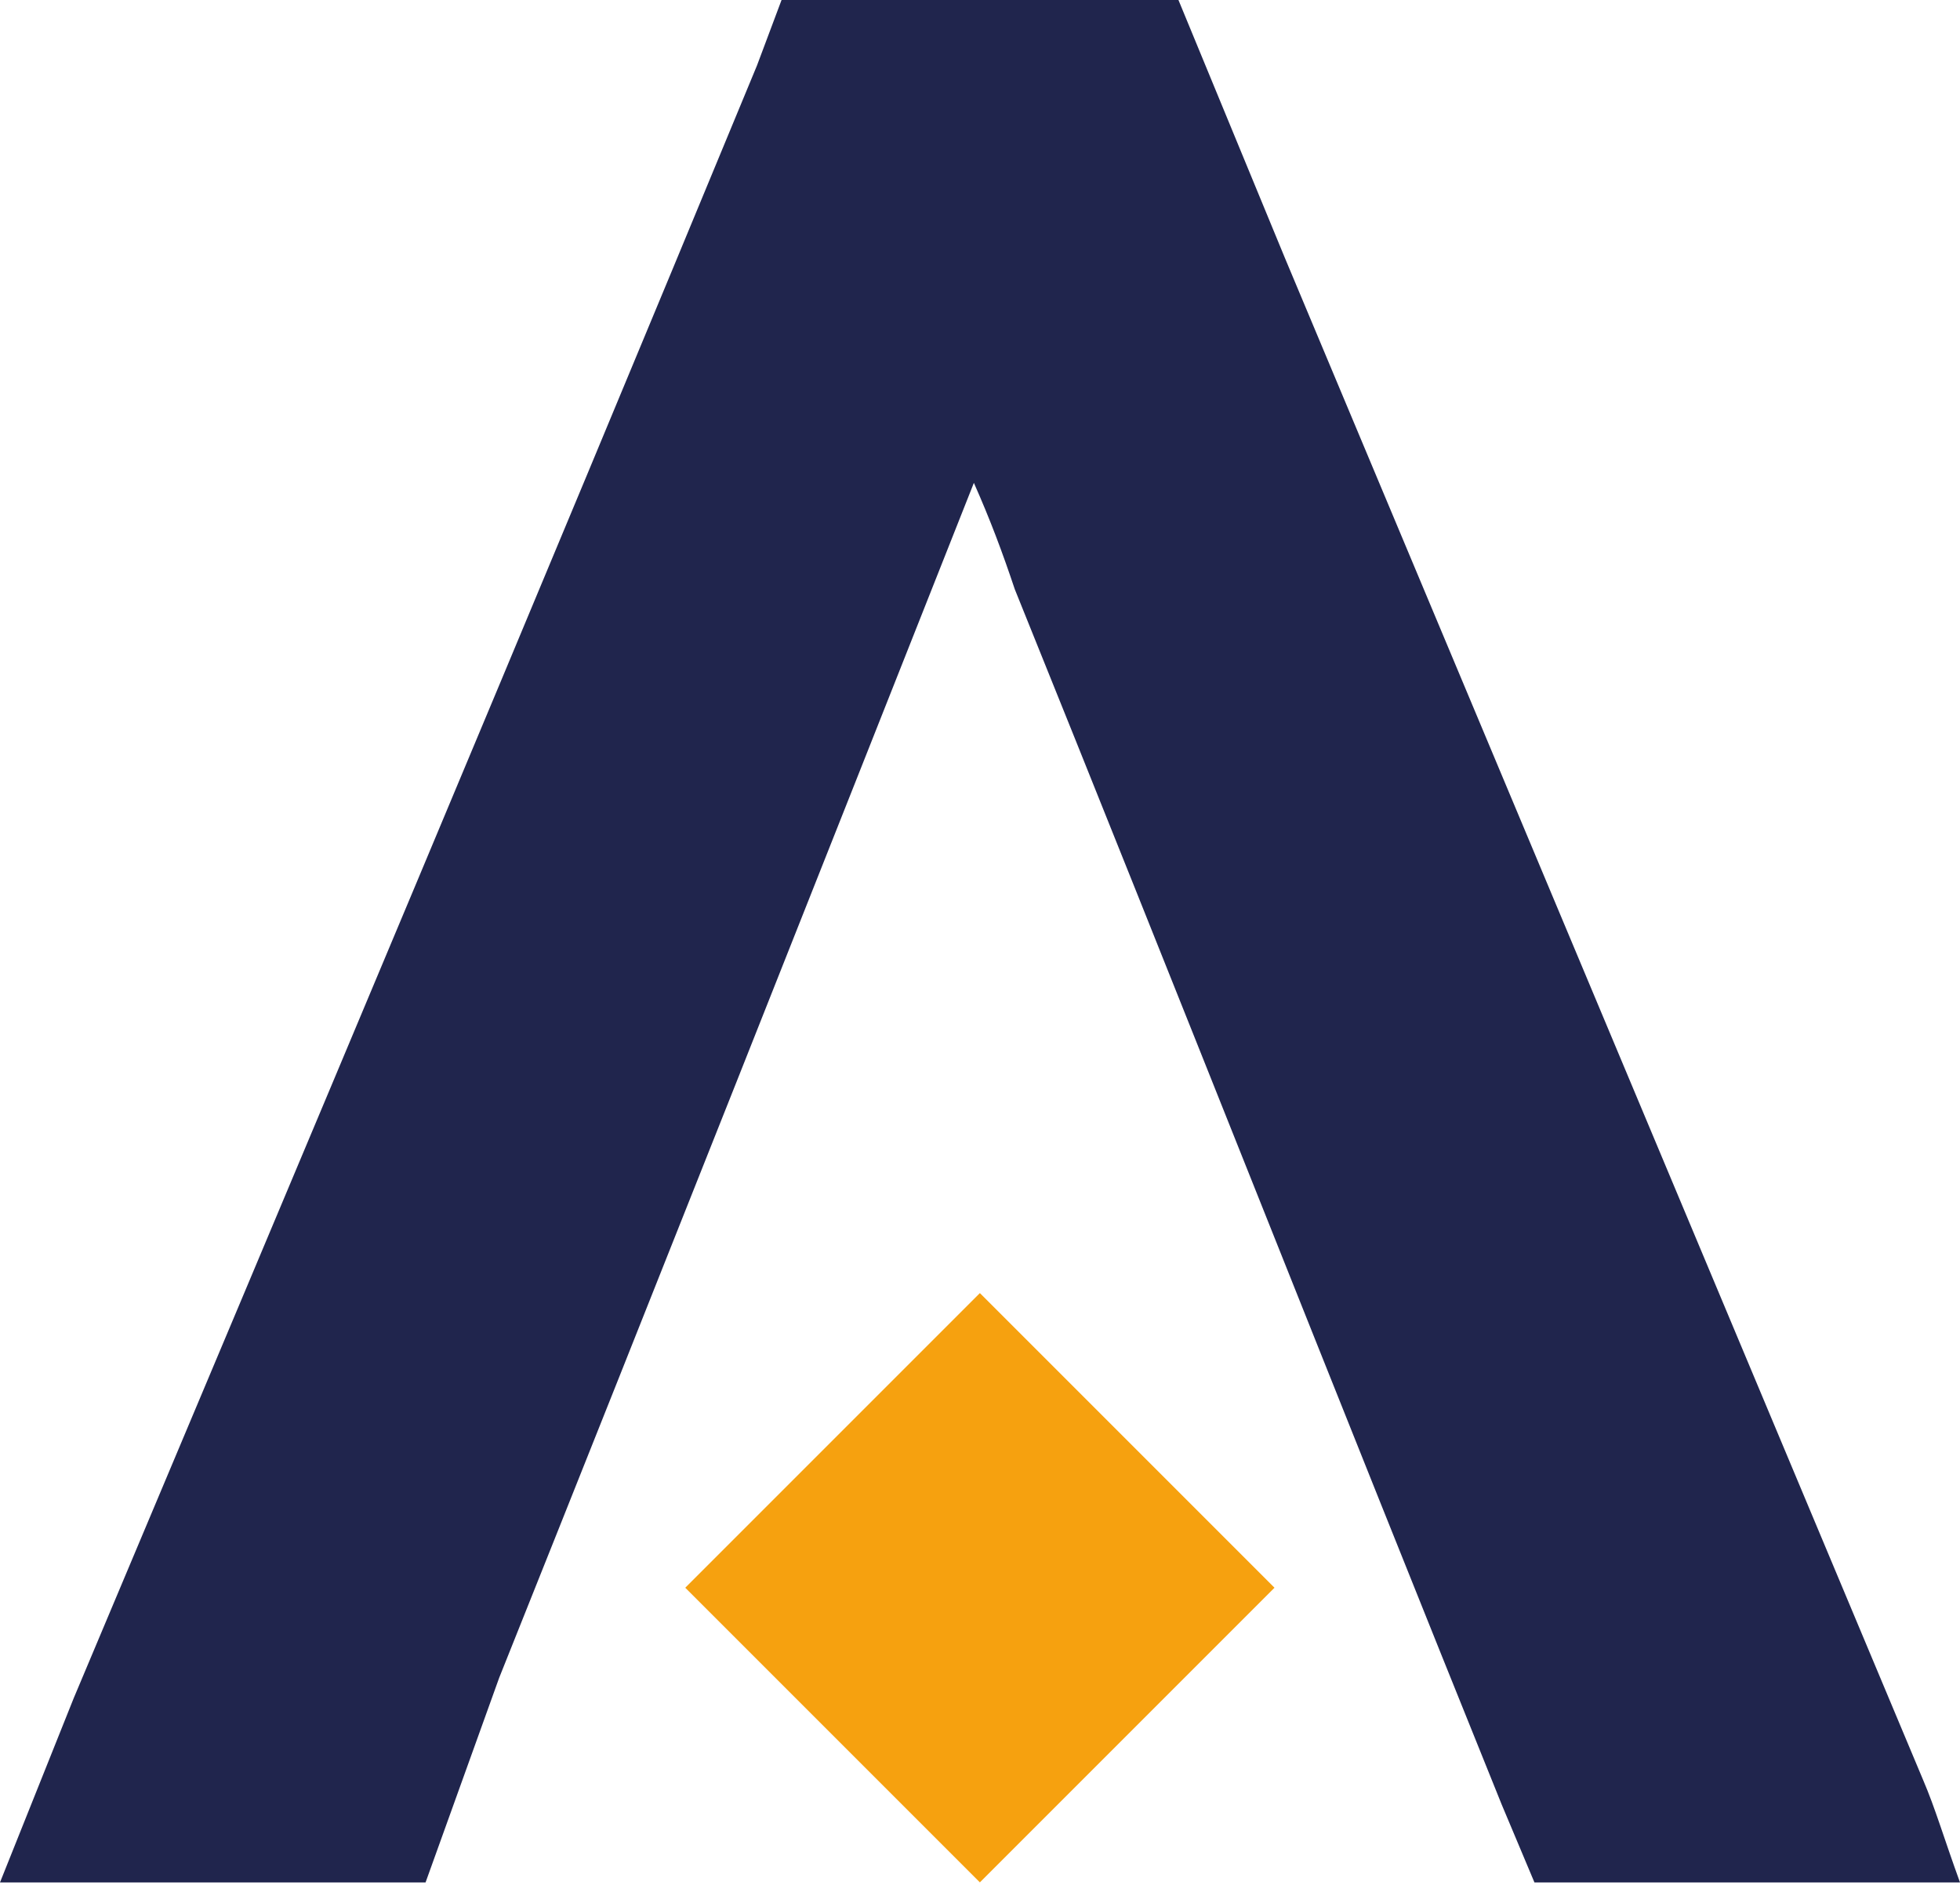
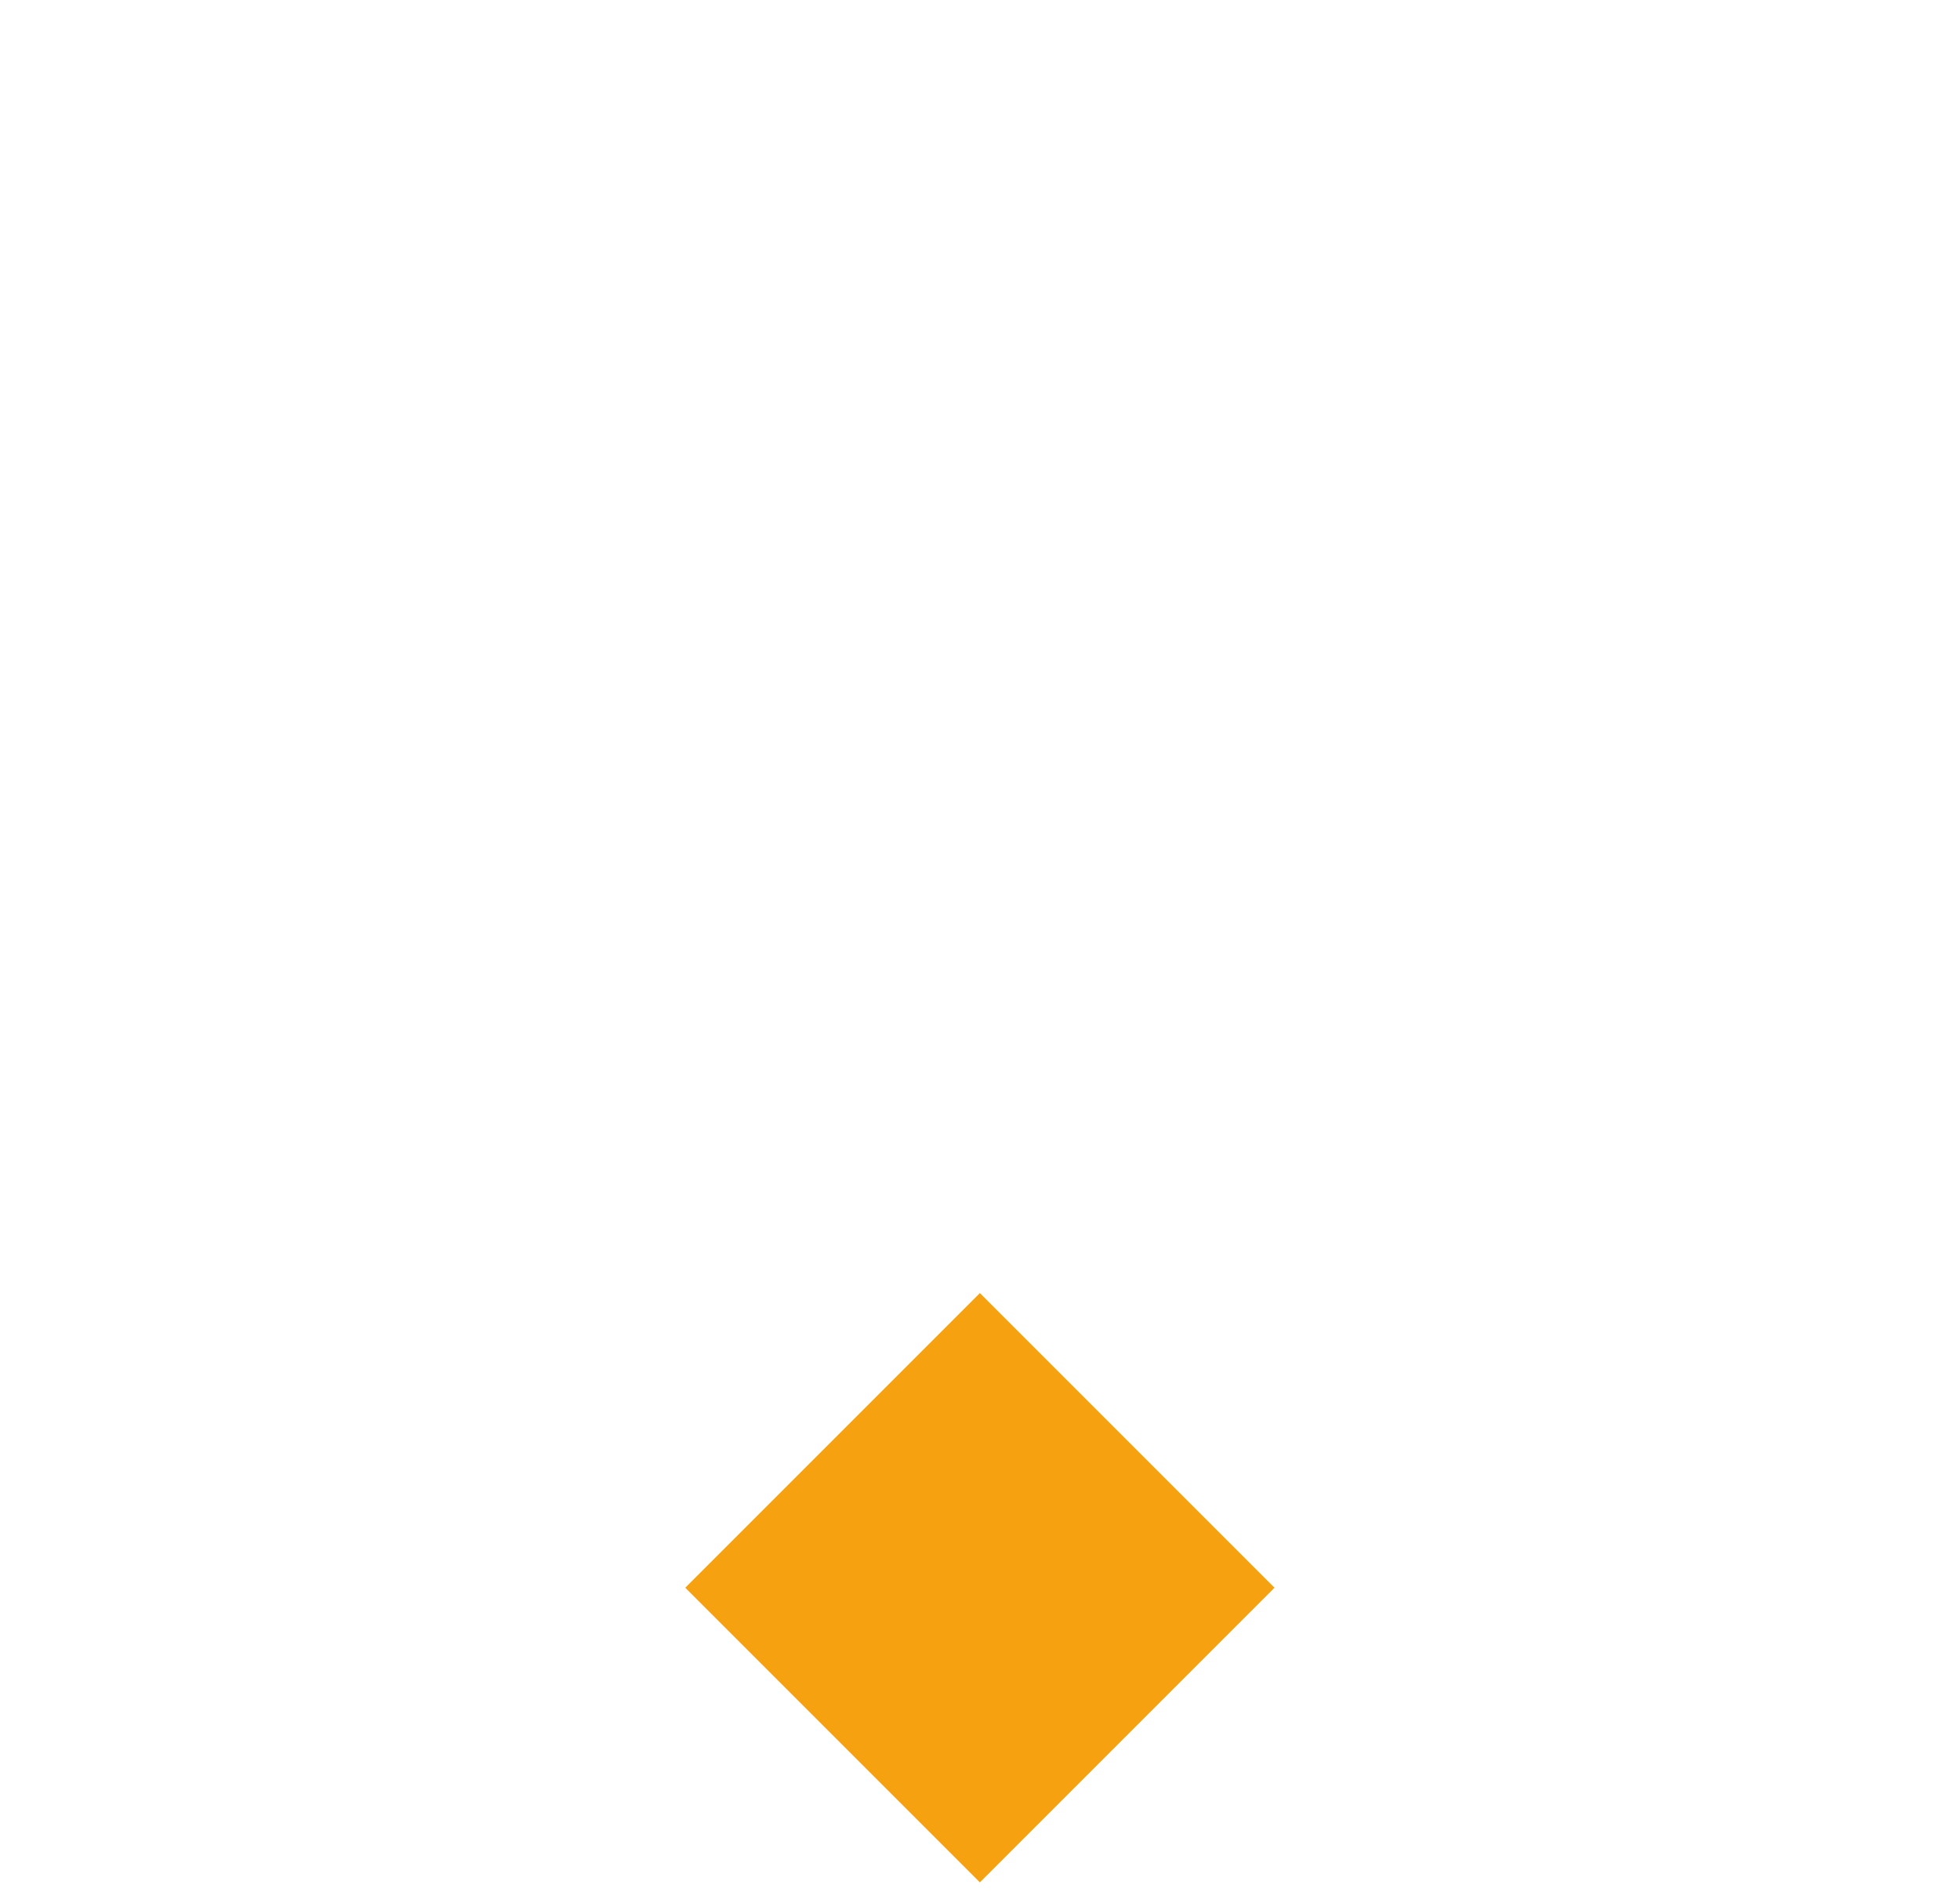
<svg xmlns="http://www.w3.org/2000/svg" width="32" height="31" viewBox="0 0 32 31" fill="none">
-   <path d="M1.203 27.724C4.944 18.839 8.685 9.954 12.359 1.069L12.76 0H19.24L20.977 4.209C24.451 12.493 27.925 20.777 31.399 29.061C31.599 29.528 31.733 29.996 32 30.731H25.052L24.518 29.461C21.846 22.848 19.24 16.234 16.568 9.62C16.367 9.019 16.167 8.484 15.9 7.883C13.361 14.296 10.689 21.044 8.15 27.39L6.948 30.731H0L1.203 27.724Z" fill="#20254D" />
  <path d="M11.188 25.92L15.998 21.11L20.808 25.92L15.998 30.73L11.188 25.92Z" fill="#F6A10F" />
</svg>